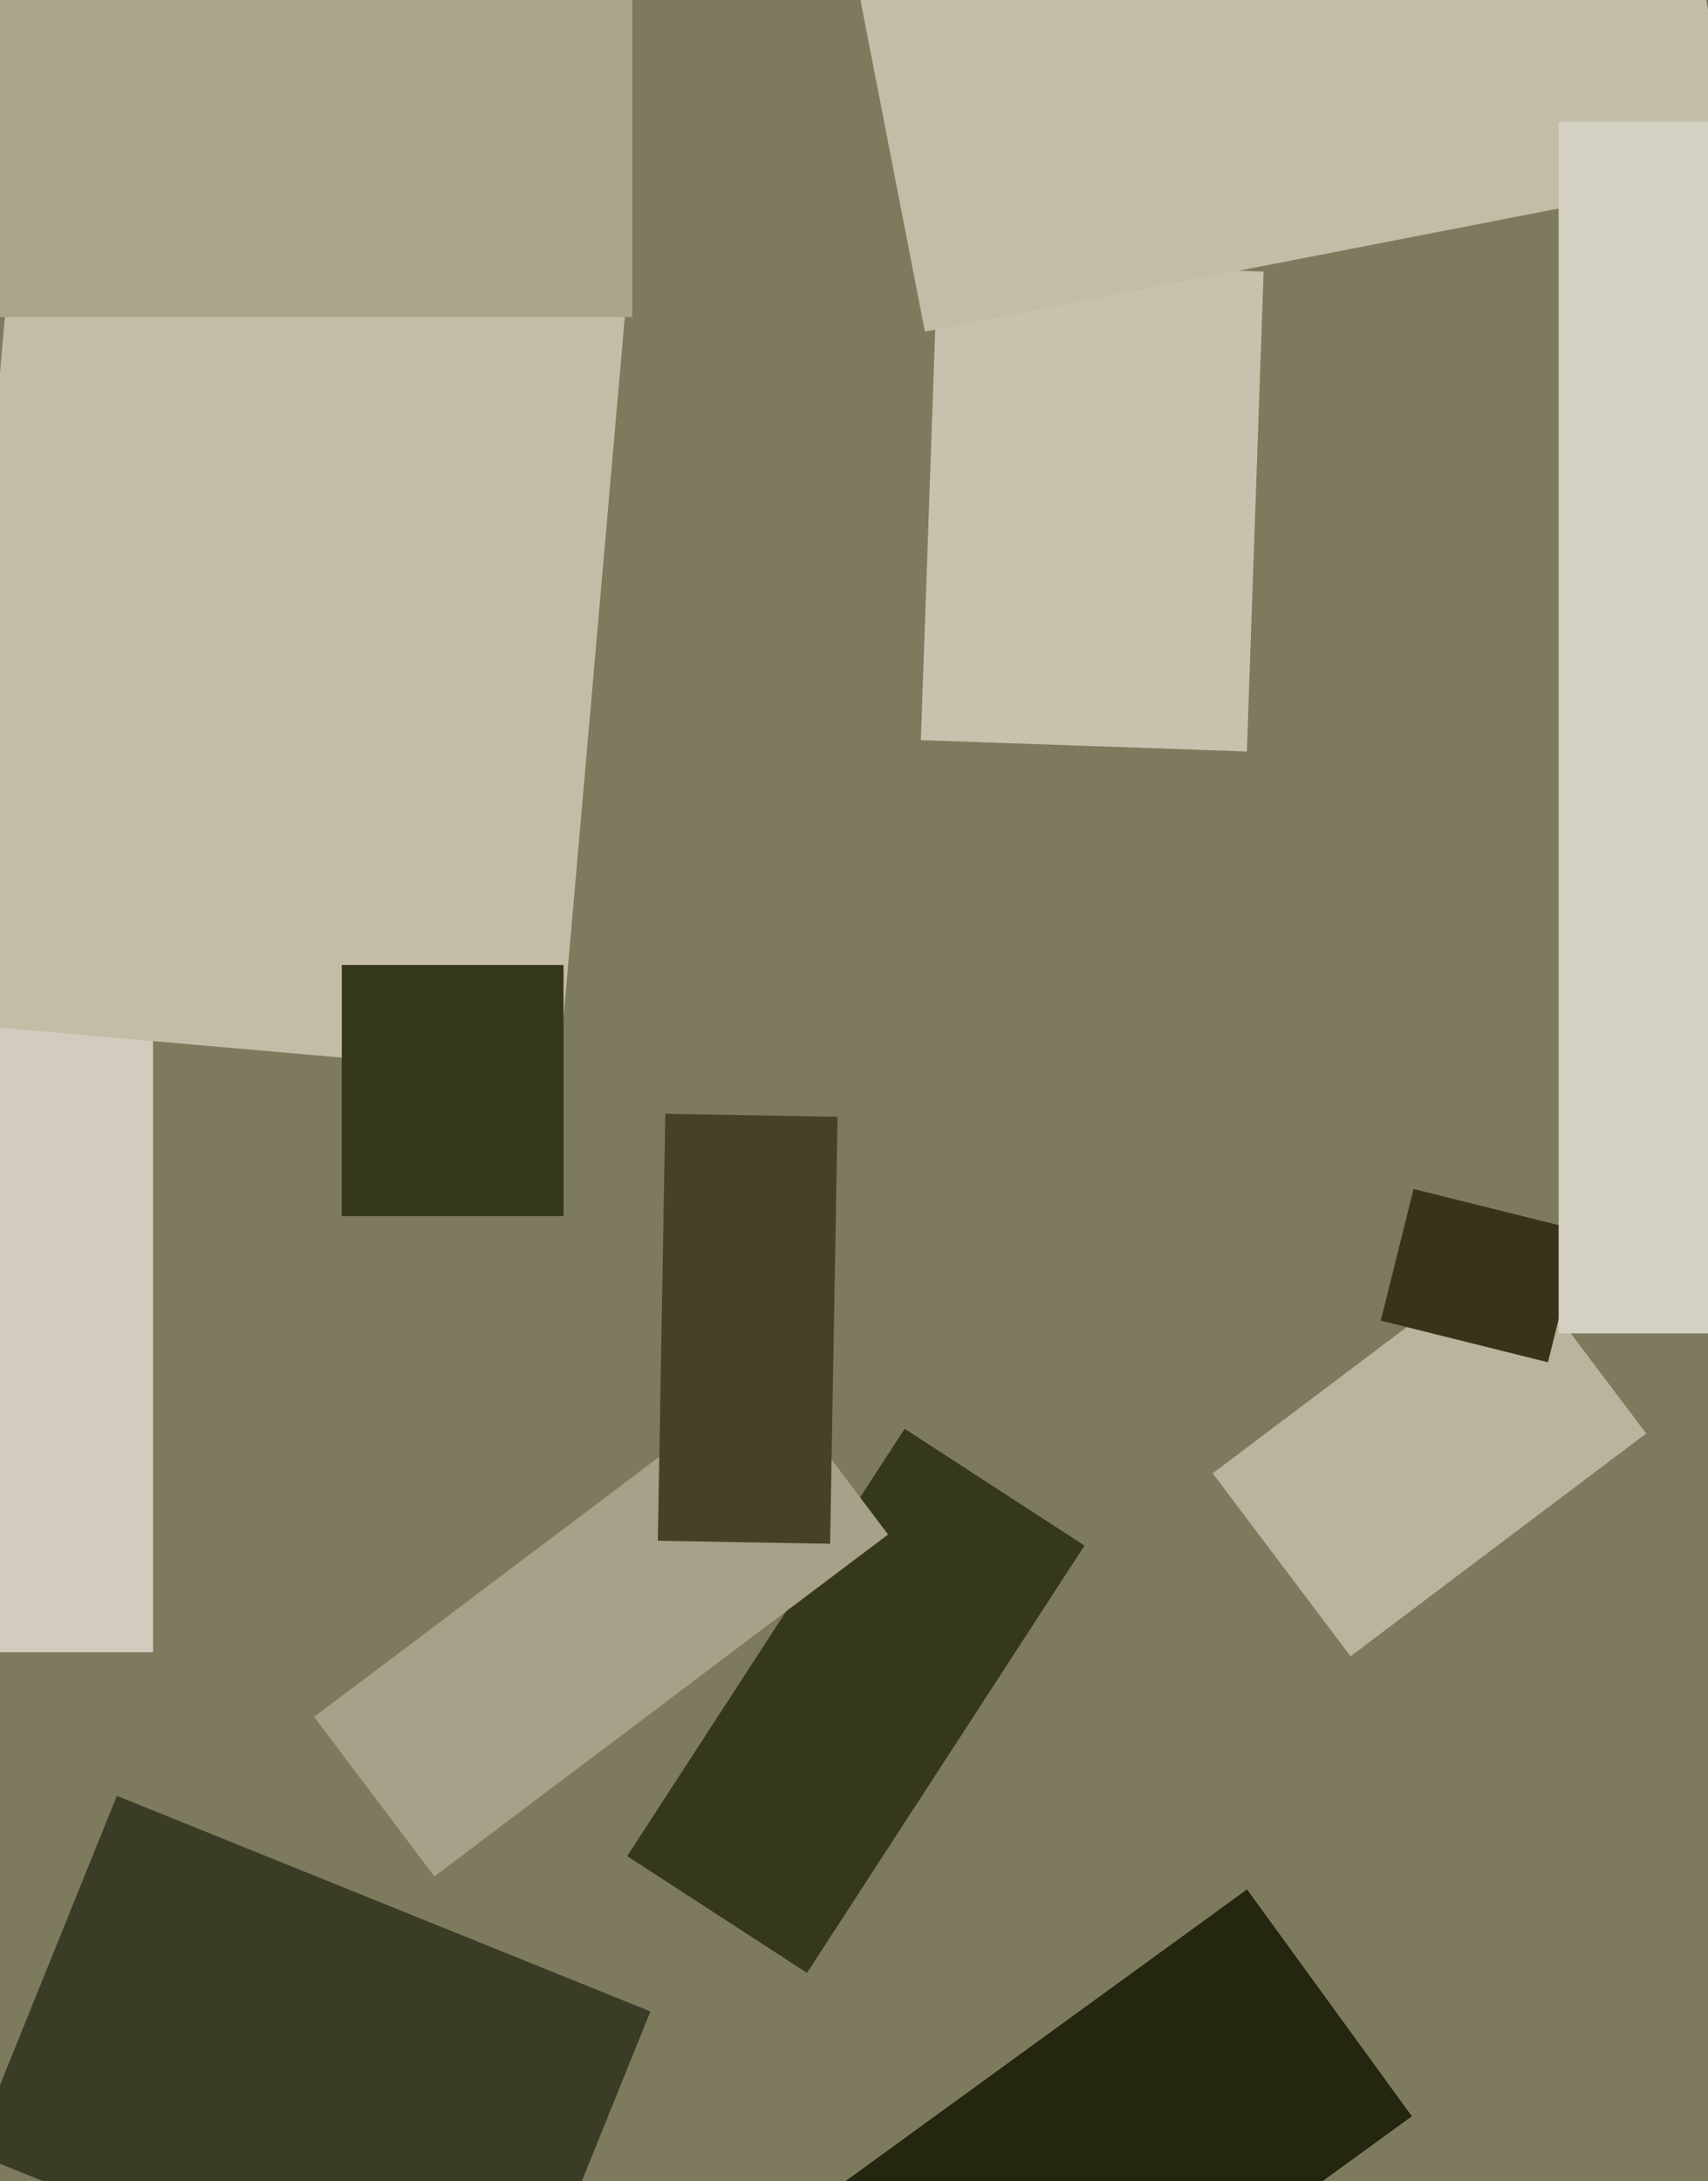
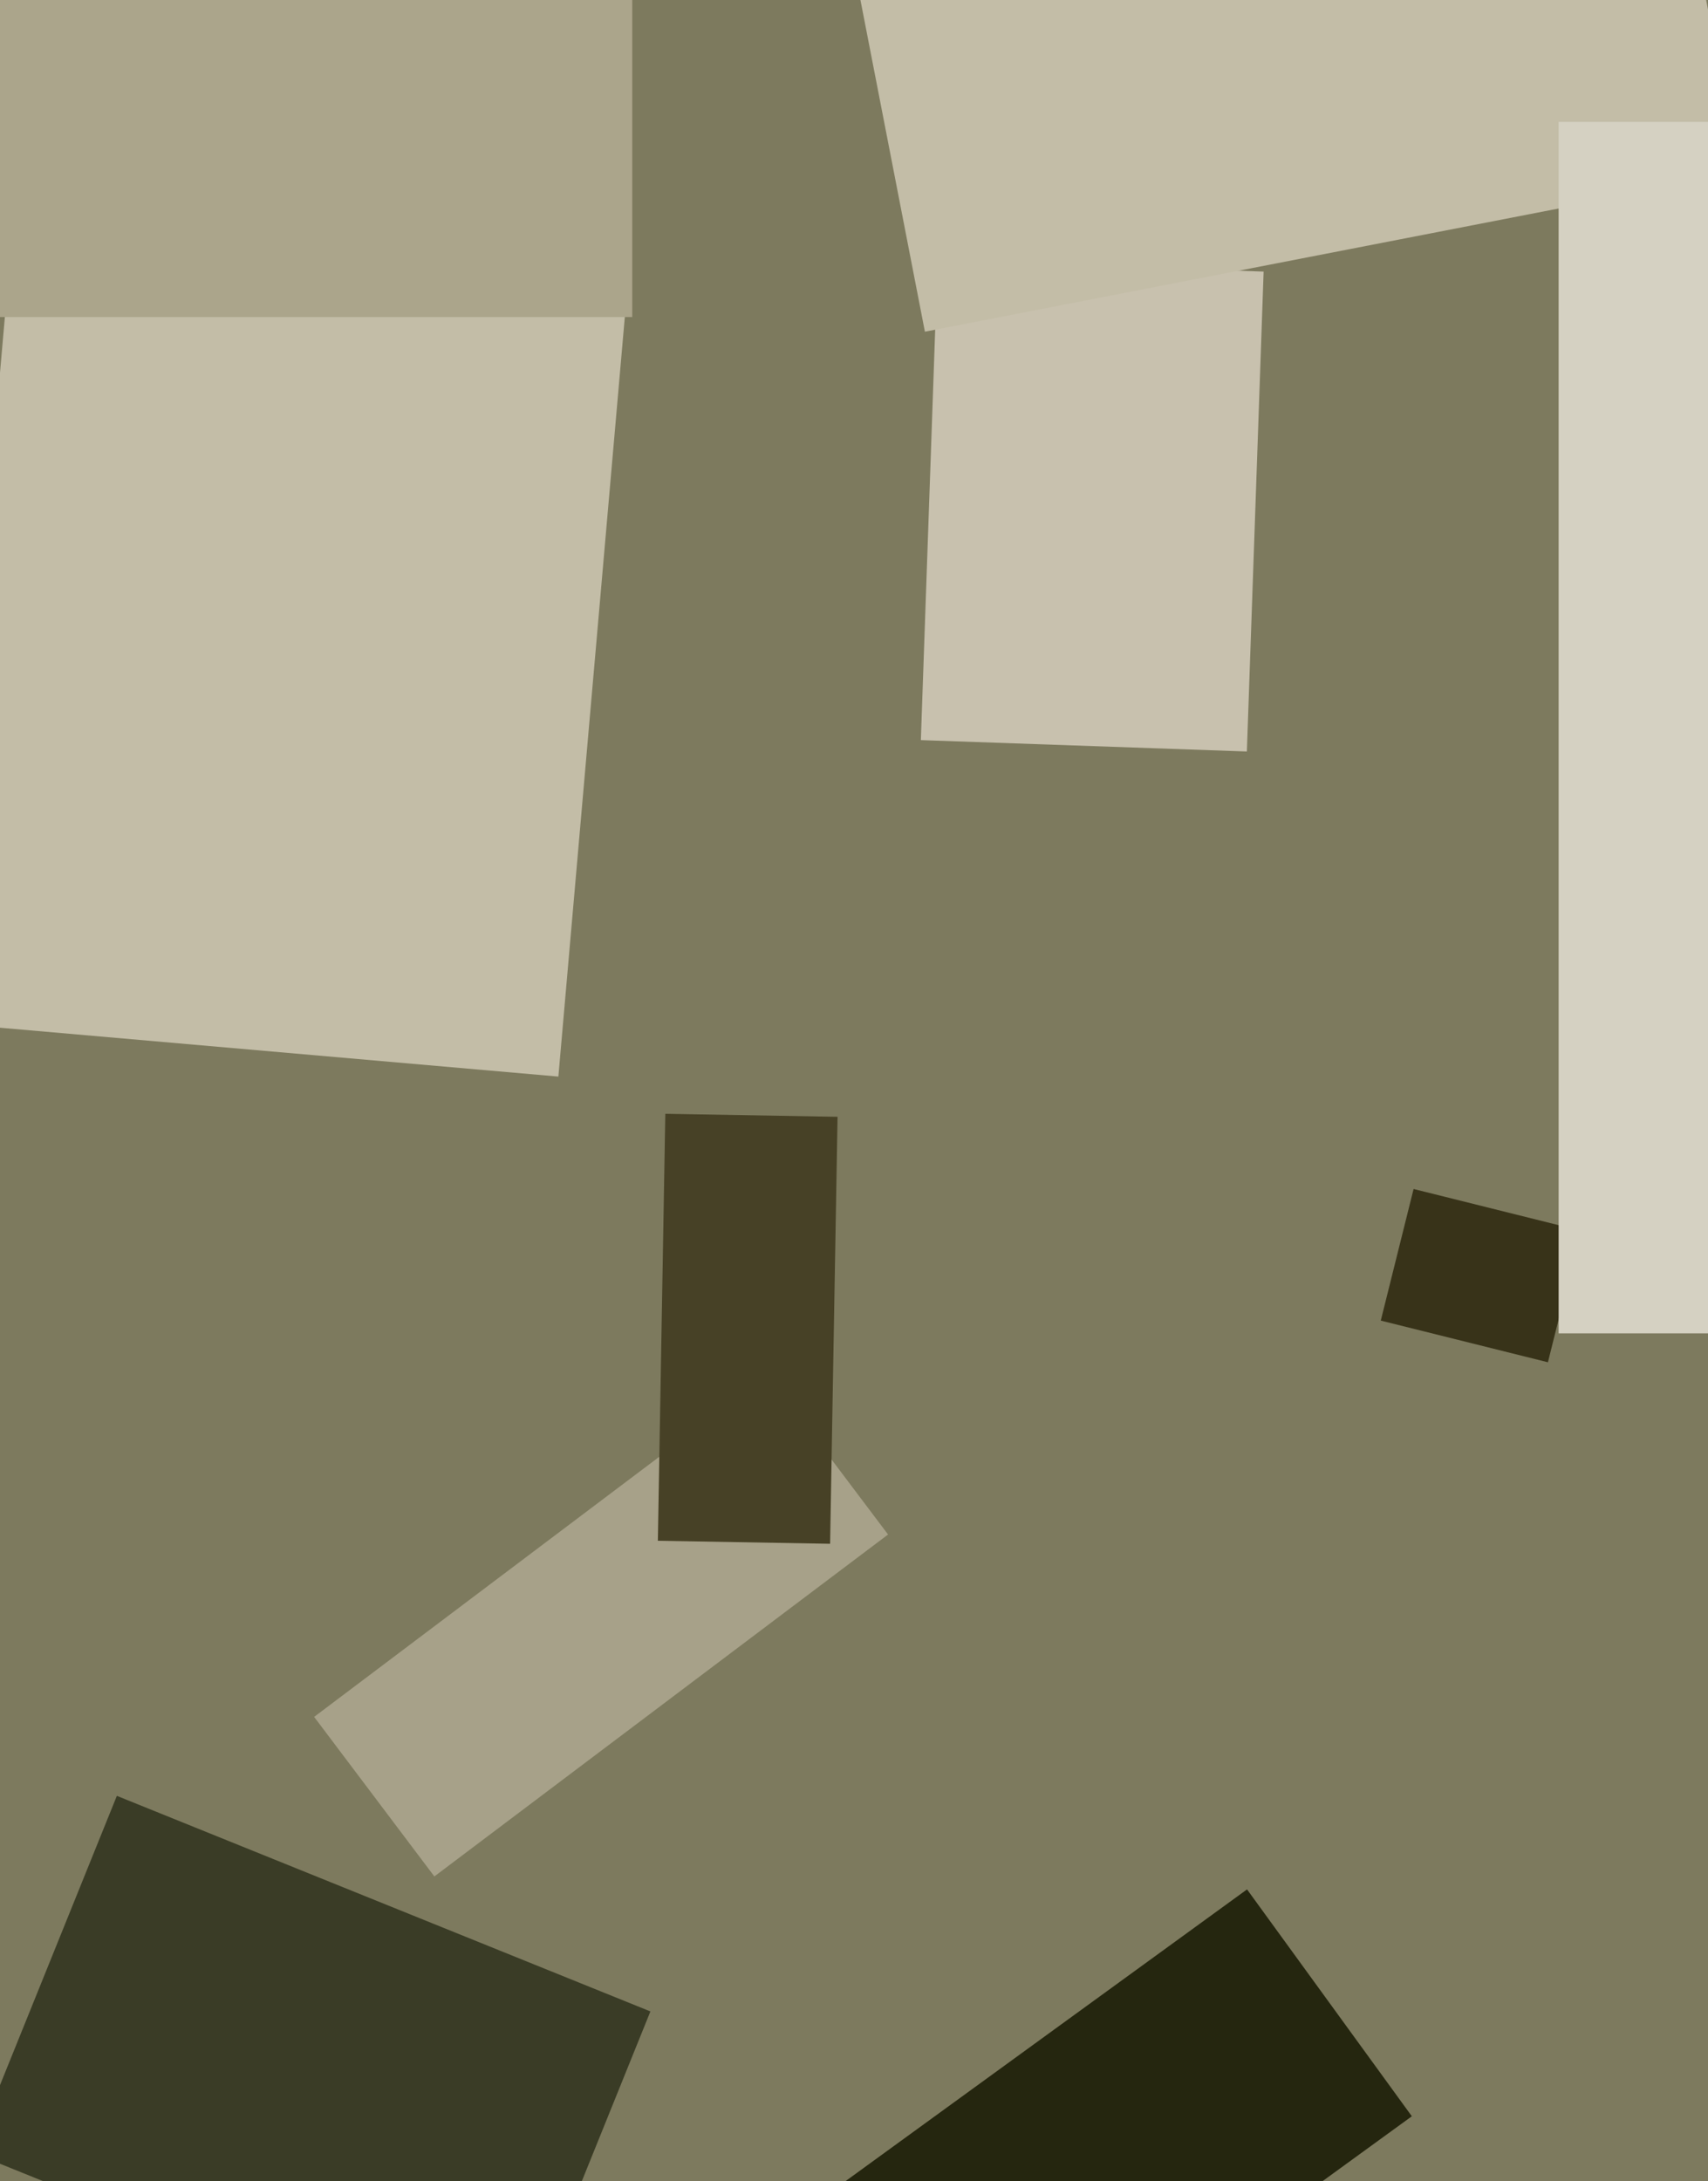
<svg xmlns="http://www.w3.org/2000/svg" width="466px" height="595px">
  <rect width="466" height="595" fill="rgb(125,122,94)" />
  <polygon points="138.117,646.084 -7.451,587.271 31.883,489.916 177.451,548.729" fill="rgba(58,60,38,1.0)" />
  <polygon points="229.802,595.671 340.233,515.439 385.198,577.329 274.767,657.561" fill="rgba(37,38,15,1.0)" />
-   <polygon points="41.75,450.75 -28.75,450.75 -28.75,270.25 41.75,270.25" fill="rgba(209,204,190,1.0)" />
-   <polygon points="220.179,538.218 171.116,506.357 246.821,389.782 295.884,421.643" fill="rgba(53,55,26,0.969)" />
  <polygon points="152.343,293.696 -15.515,279.01 2.657,71.304 170.515,85.99" fill="rgba(195,189,167,1.0)" />
-   <polygon points="330.862,401.934 411.524,341.151 449.138,391.066 368.476,451.849" fill="rgba(186,180,159,1.0)" />
  <polygon points="422.326,371.636 376.722,360.265 385.674,324.364 431.278,335.735" fill="rgba(56,51,25,1.0)" />
-   <polygon points="153.75,331.75 93.25,331.75 93.25,263.25 153.75,263.25" fill="rgba(53,55,26,1.0)" />
  <polygon points="340.187,205.013 251.241,201.907 255.813,70.987 344.759,74.093" fill="rgba(200,193,174,1.0)" />
  <polygon points="234.315,-2.273 456.654,-45.491 474.685,47.273 252.346,90.491" fill="rgba(195,189,167,1.0)" />
  <polygon points="479.75,363.75 425.25,363.75 425.25,33.25 479.75,33.25" fill="rgba(213,209,194,1.0)" />
  <polygon points="172.5,86.5 -4.5,86.5 -4.5,-8.5 172.5,-8.5" fill="rgba(171,165,139,1.0)" />
  <polygon points="85.706,468.378 209.495,375.097 242.294,418.622 118.505,511.903" fill="rgba(167,161,137,1.0)" />
  <polygon points="226.48,421.151 179.487,420.331 181.52,303.849 228.513,304.669" fill="rgba(71,65,38,1.0)" />
</svg>